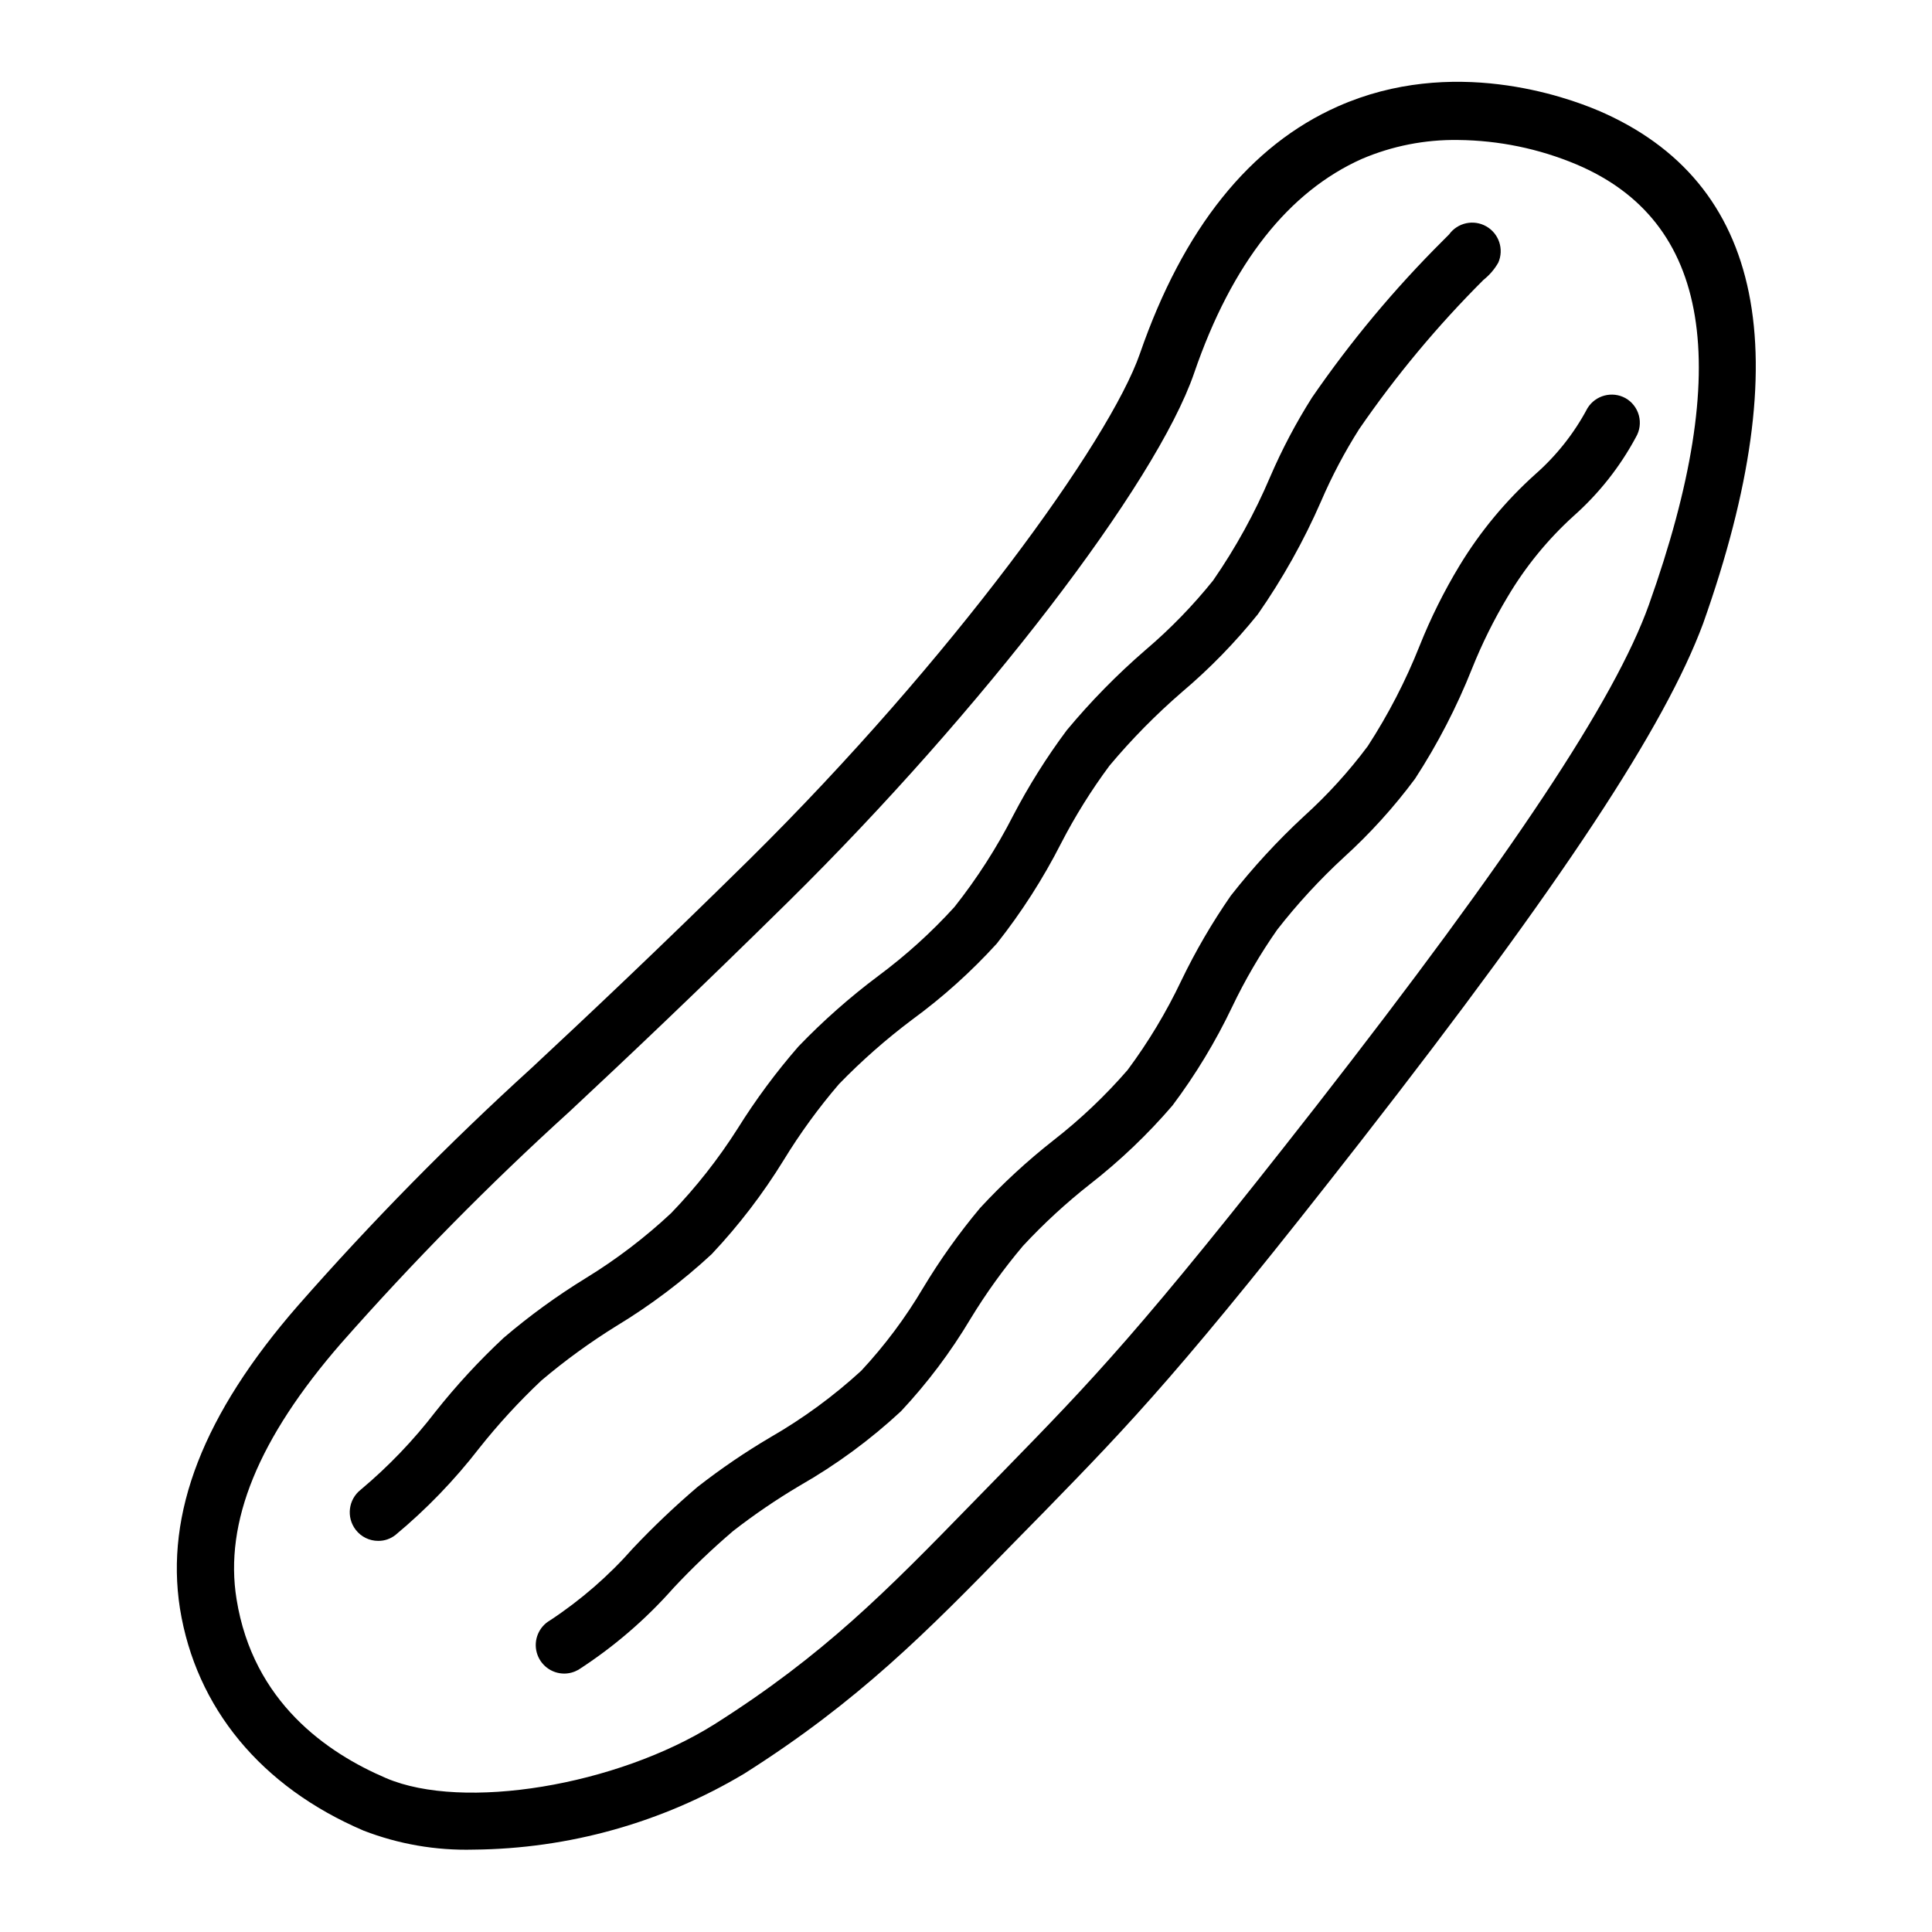
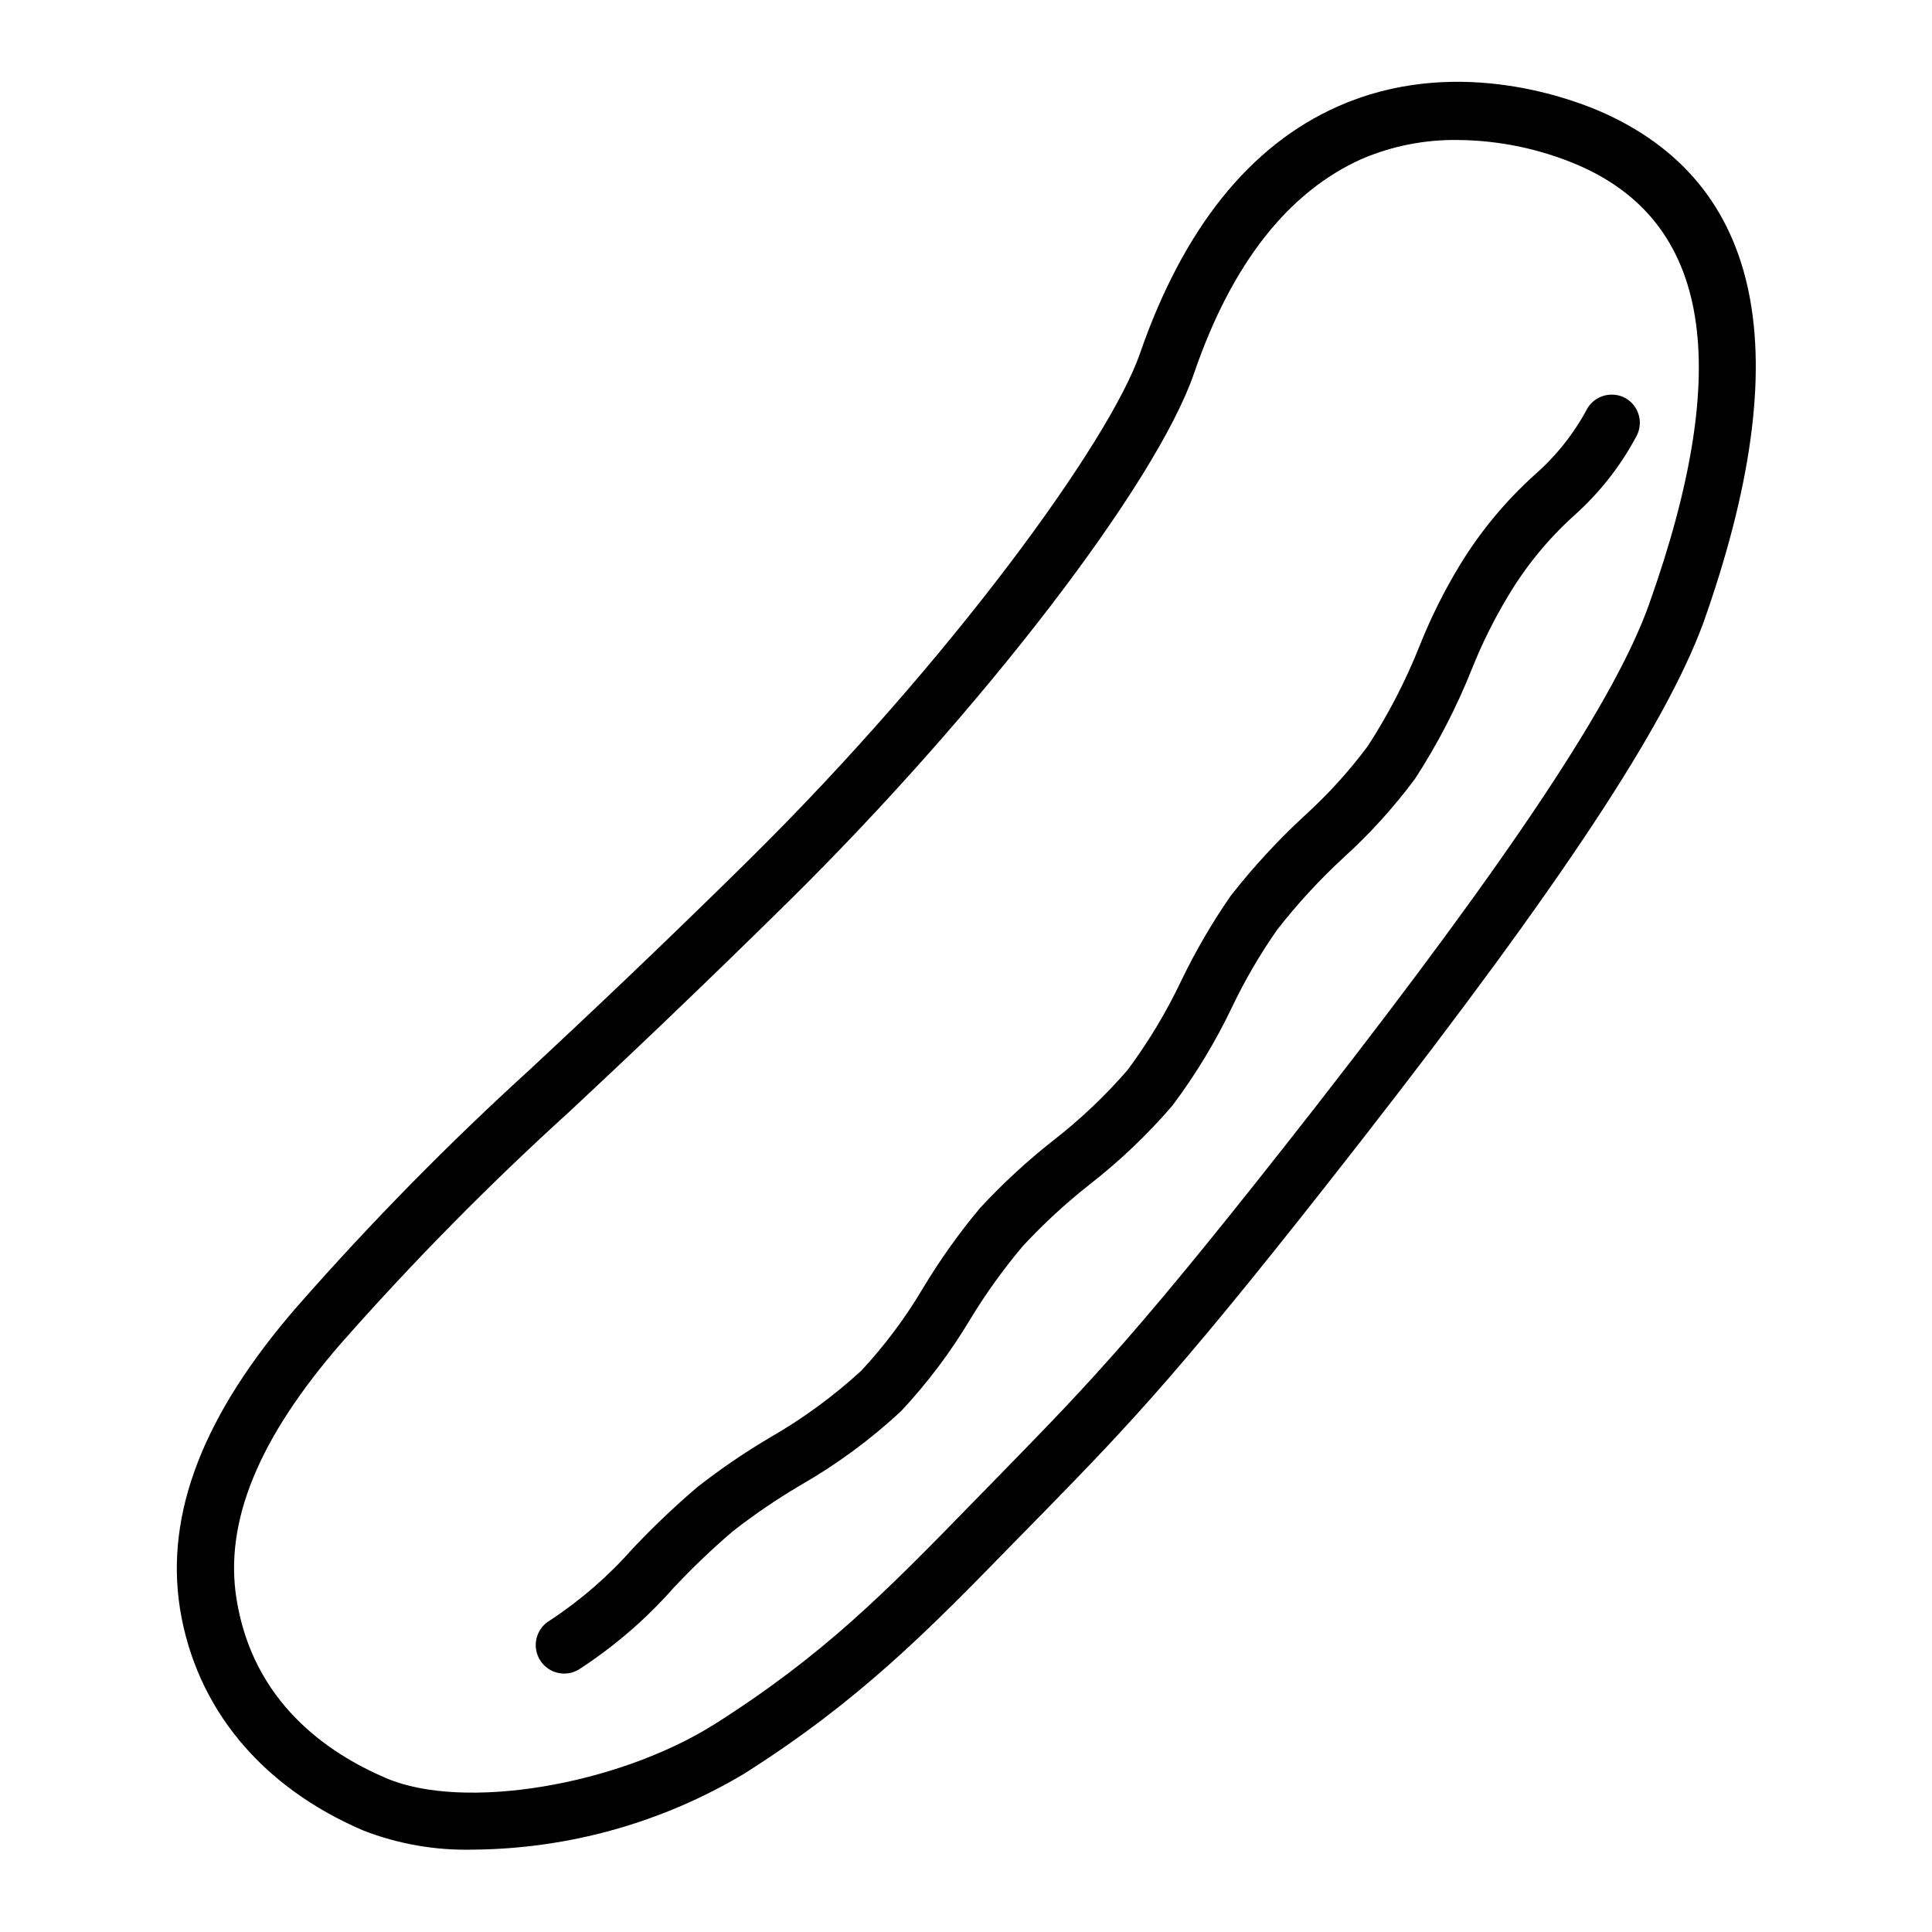
<svg xmlns="http://www.w3.org/2000/svg" fill="#000000" width="800px" height="800px" version="1.1" viewBox="144 144 512 512">
  <g>
    <path d="m567.52 173.29c-8.516-3.629-38.691-14.508-68.922-1.109-23.375 10.328-41.059 32.445-52.496 65.496-8.012 23.176-49.879 81.062-103.48 134.06-24.383 24.031-42.977 41.516-57.887 55.418-21.73 19.754-42.336 40.711-61.715 62.777-25.191 28.867-35.266 55.117-31.336 80.309 4.231 26.398 21.562 47.309 48.668 58.895h-0.004c9.281 3.586 19.176 5.297 29.121 5.035 25.297-0.215 50.078-7.172 71.793-20.152 30.23-19.145 48.418-37.586 71.137-60.91l8.414-8.566c23.023-23.625 36.879-37.934 83.836-98.141 53.758-68.973 80.609-110.03 90.688-137.14 25.34-71.391 16.27-117.09-27.812-135.98zm13.453 130.99c-9.02 25.191-36.223 66.199-88.266 132.96-46.406 59.395-59.301 72.543-82.629 96.477l-8.414 8.613c-22.871 23.477-39.398 40.305-68.367 58.645-25.945 16.273-66.555 22.973-86.957 14.258-15.668-6.699-35.266-20.152-39.648-47.41-3.324-20.453 5.793-42.672 27.809-67.965v0.004c19-21.547 39.184-42.016 60.457-61.316 15.113-14.105 33.656-31.641 58.191-55.82 50.984-50.332 97.234-110.49 107.31-139.86s25.191-48.113 44.387-56.73l-0.004 0.004c8.082-3.461 16.805-5.176 25.594-5.039 10.75 0.102 21.375 2.293 31.289 6.449 35.516 15.012 41.867 53.25 19.246 116.73z" />
-     <path d="m307.4 495.37c9.016-5.465 17.457-11.828 25.191-18.996 7.199-7.641 13.594-15.996 19.094-24.938 4.34-7.098 9.242-13.84 14.66-20.152 6.012-6.188 12.496-11.898 19.398-17.078 8.129-5.949 15.641-12.699 22.418-20.152 6.539-8.266 12.246-17.16 17.027-26.551 3.719-7.207 8.016-14.098 12.848-20.605 5.852-6.984 12.254-13.488 19.145-19.449 7.363-6.227 14.109-13.145 20.152-20.656 6.566-9.414 12.188-19.457 16.777-29.977 2.848-6.621 6.219-13.004 10.078-19.094 9.746-14.164 20.777-27.402 32.949-39.551 1.59-1.262 2.926-2.816 3.93-4.582 1.547-3.539 0.18-7.676-3.176-9.594-3.352-1.918-7.613-0.996-9.875 2.137l-1.613 1.613h0.004c-12.832 12.77-24.453 26.699-34.715 41.613-4.242 6.699-7.949 13.727-11.082 21.008-4.098 9.641-9.16 18.844-15.117 27.457-5.383 6.699-11.387 12.875-17.934 18.441-7.523 6.504-14.5 13.613-20.859 21.262-5.332 7.148-10.082 14.711-14.207 22.621-4.379 8.57-9.594 16.688-15.566 24.23-6.113 6.719-12.863 12.824-20.152 18.238-7.547 5.648-14.625 11.902-21.16 18.691-5.941 6.82-11.332 14.098-16.121 21.766-5.109 8.047-11.016 15.559-17.633 22.418-6.941 6.492-14.52 12.266-22.621 17.23-7.656 4.699-14.934 9.988-21.766 15.82-6.512 6.074-12.555 12.625-18.086 19.598-5.828 7.586-12.469 14.512-19.801 20.656-3.281 2.586-3.863 7.328-1.309 10.633 1.418 1.84 3.617 2.922 5.941 2.922 1.688 0.02 3.328-0.551 4.637-1.613 8.188-6.812 15.602-14.5 22.117-22.922 5.066-6.391 10.59-12.402 16.523-17.988 6.269-5.301 12.922-10.133 19.902-14.457z" />
    <path d="m574.77 249.51c-3.531-1.941-7.965-0.766-10.074 2.668-3.5 6.594-8.156 12.5-13.754 17.434-7.875 7.059-14.668 15.242-20.152 24.281-4.106 6.785-7.644 13.898-10.582 21.262-3.695 9.301-8.301 18.211-13.754 26.602-5.027 6.731-10.695 12.957-16.926 18.59-6.996 6.481-13.465 13.508-19.348 21.012-4.969 7.164-9.367 14.711-13.148 22.57-3.953 8.32-8.711 16.234-14.207 23.629-5.93 6.836-12.512 13.078-19.652 18.641-6.945 5.453-13.449 11.449-19.445 17.934-5.578 6.668-10.633 13.762-15.113 21.211-4.656 7.871-10.145 15.219-16.375 21.914-7.356 6.746-15.434 12.66-24.082 17.637-6.711 3.957-13.156 8.348-19.297 13.148-5.977 5.098-11.68 10.512-17.078 16.223-6.453 7.332-13.859 13.77-22.016 19.145-2.969 1.707-4.418 5.195-3.531 8.504 0.887 3.309 3.887 5.606 7.309 5.602 1.309-0.012 2.594-0.359 3.731-1.008 9.344-6.035 17.82-13.324 25.188-21.664 4.988-5.328 10.27-10.375 15.82-15.113 5.637-4.383 11.543-8.402 17.684-12.039 9.66-5.519 18.652-12.129 26.805-19.699 6.984-7.465 13.148-15.656 18.387-24.438 4.141-6.816 8.809-13.301 13.957-19.395 5.492-5.914 11.441-11.387 17.785-16.375 7.945-6.195 15.25-13.164 21.812-20.809 6.129-8.168 11.426-16.93 15.82-26.145 3.41-7.137 7.406-13.977 11.941-20.457 5.359-6.871 11.273-13.289 17.684-19.195 6.941-6.305 13.254-13.273 18.844-20.805 5.992-9.215 11.055-19.004 15.113-29.223 2.633-6.57 5.781-12.922 9.422-18.992 4.723-7.973 10.617-15.188 17.48-21.414 6.699-5.941 12.293-13.02 16.523-20.906 1.02-1.734 1.297-3.805 0.777-5.746-0.52-1.941-1.797-3.59-3.547-4.582z" />
  </g>
</svg>